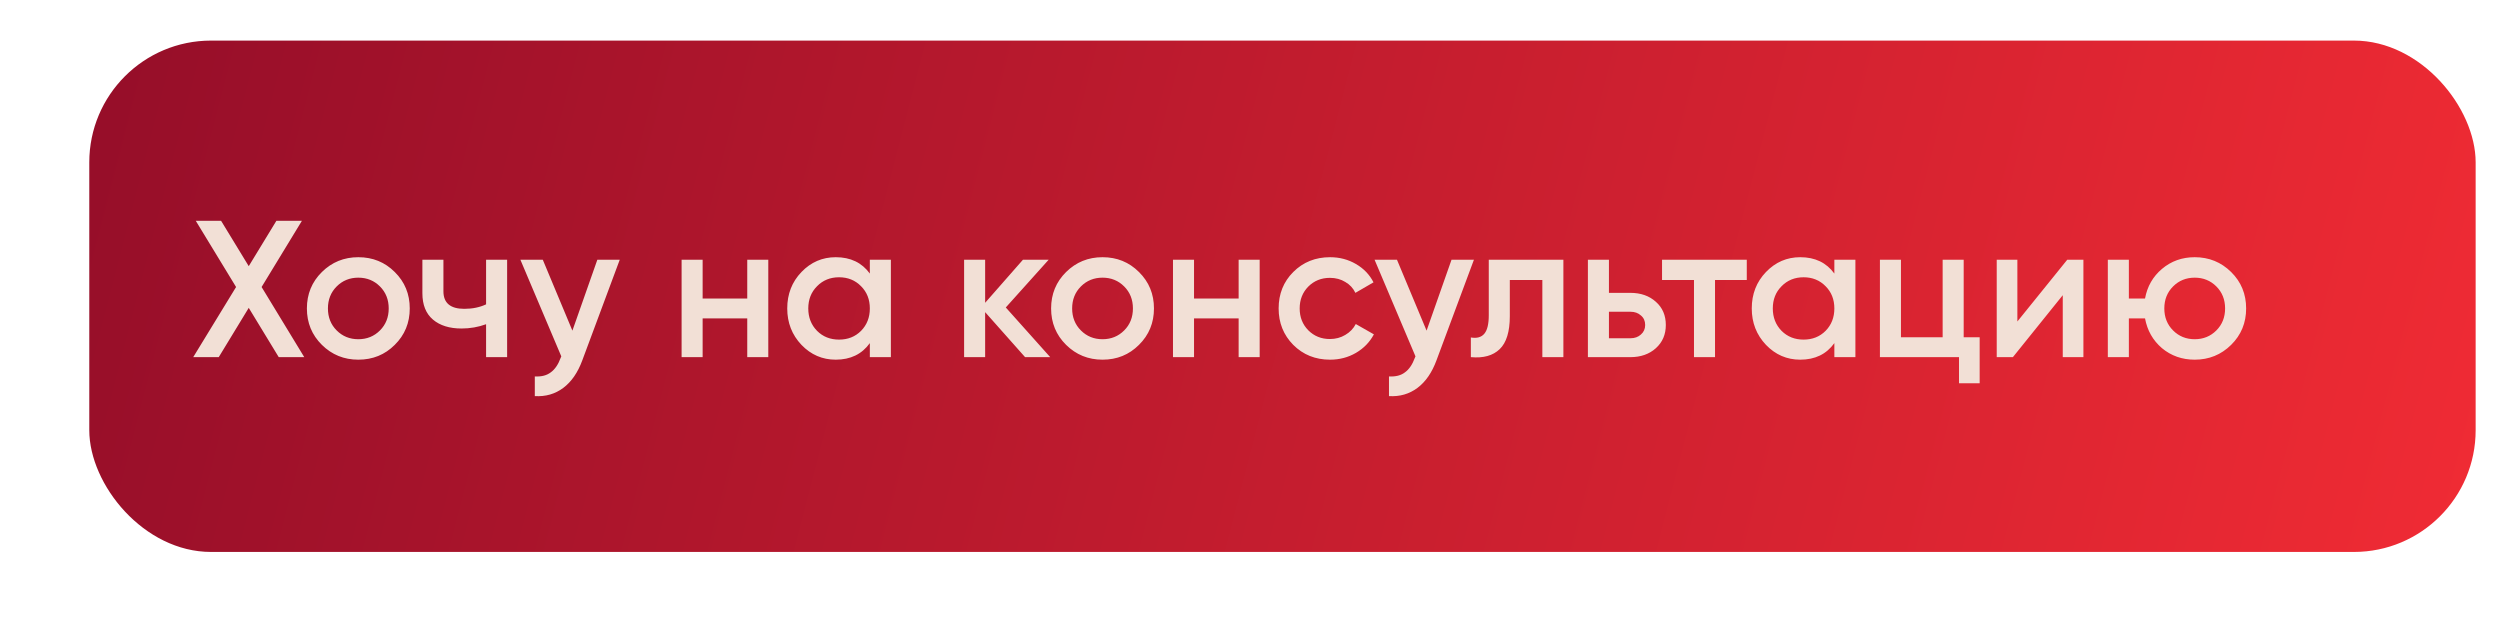
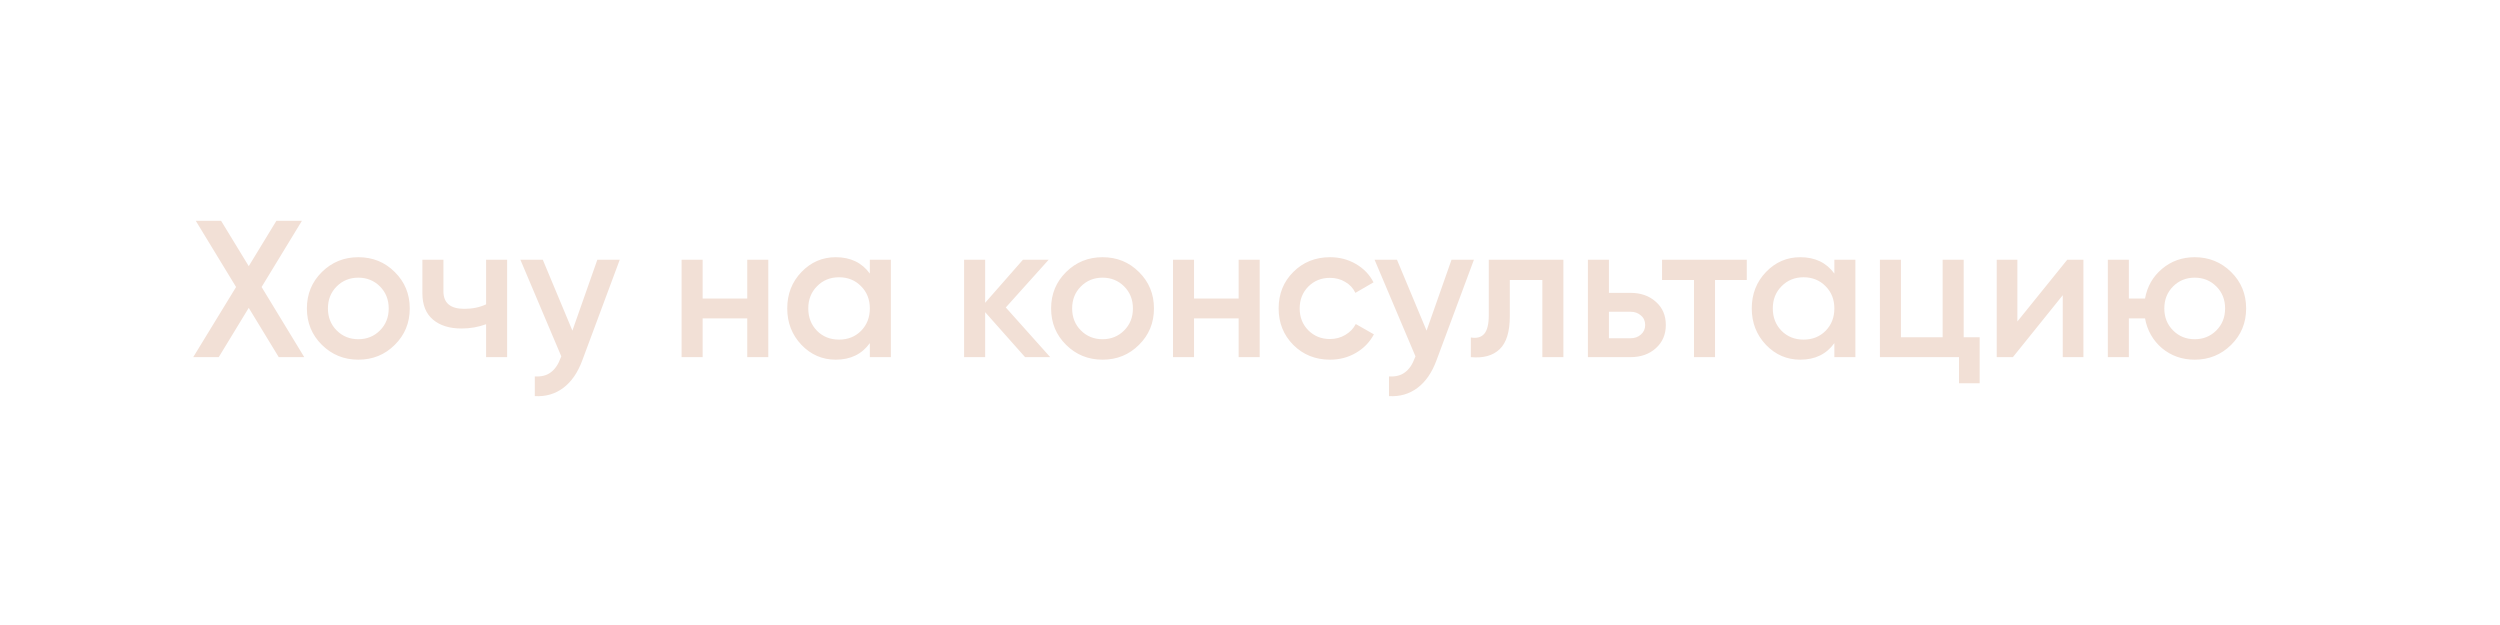
<svg xmlns="http://www.w3.org/2000/svg" width="308" height="77" viewBox="0 0 308 77" fill="none">
  <g filter="url(#filter0_dii_80_200)">
-     <rect x="4" y="4" width="294" height="63" rx="15" fill="url(#paint0_linear_80_200)" />
-   </g>
+     </g>
  <path d="M37.485 44H34.341L30.645 37.928L26.949 44H23.805L29.085 35.36L24.117 27.2H27.237L30.645 32.792L34.053 27.2H37.197L32.229 35.36L37.485 44ZM44.145 44.312C42.385 44.312 40.889 43.704 39.657 42.488C38.425 41.272 37.809 39.776 37.809 38C37.809 36.224 38.425 34.728 39.657 33.512C40.889 32.296 42.385 31.688 44.145 31.688C45.921 31.688 47.417 32.296 48.633 33.512C49.865 34.728 50.481 36.224 50.481 38C50.481 39.776 49.865 41.272 48.633 42.488C47.417 43.704 45.921 44.312 44.145 44.312ZM41.481 40.712C42.201 41.432 43.089 41.792 44.145 41.792C45.201 41.792 46.089 41.432 46.809 40.712C47.529 39.992 47.889 39.088 47.889 38C47.889 36.912 47.529 36.008 46.809 35.288C46.089 34.568 45.201 34.208 44.145 34.208C43.089 34.208 42.201 34.568 41.481 35.288C40.761 36.008 40.401 36.912 40.401 38C40.401 39.088 40.761 39.992 41.481 40.712ZM59.886 32H62.478V44H59.886V39.944C58.926 40.296 57.918 40.472 56.862 40.472C55.374 40.472 54.198 40.104 53.334 39.368C52.47 38.632 52.038 37.552 52.038 36.128V32H54.63V35.888C54.63 37.328 55.486 38.048 57.198 38.048C58.206 38.048 59.102 37.864 59.886 37.496V32ZM73.592 32H76.352L71.744 44.384C71.184 45.904 70.4 47.04 69.392 47.792C68.384 48.544 67.216 48.88 65.888 48.8V46.376C66.704 46.424 67.36 46.256 67.856 45.872C68.368 45.504 68.776 44.904 69.08 44.072L69.152 43.904L64.112 32H66.872L70.52 40.736L73.592 32ZM92.061 32H94.653V44H92.061V39.224H86.565V44H83.973V32H86.565V36.776H92.061V32ZM107.164 32H109.756V44H107.164V42.272C106.188 43.632 104.788 44.312 102.964 44.312C101.316 44.312 99.908 43.704 98.74 42.488C97.572 41.256 96.988 39.76 96.988 38C96.988 36.224 97.572 34.728 98.74 33.512C99.908 32.296 101.316 31.688 102.964 31.688C104.788 31.688 106.188 32.36 107.164 33.704V32ZM100.66 40.76C101.38 41.48 102.284 41.84 103.372 41.84C104.46 41.84 105.364 41.48 106.084 40.76C106.804 40.024 107.164 39.104 107.164 38C107.164 36.896 106.804 35.984 106.084 35.264C105.364 34.528 104.46 34.16 103.372 34.16C102.284 34.16 101.38 34.528 100.66 35.264C99.94 35.984 99.58 36.896 99.58 38C99.58 39.104 99.94 40.024 100.66 40.76ZM129.386 44H126.29L121.37 38.456V44H118.778V32H121.37V37.304L126.026 32H129.194L123.914 37.88L129.386 44ZM135.832 44.312C134.072 44.312 132.576 43.704 131.344 42.488C130.112 41.272 129.496 39.776 129.496 38C129.496 36.224 130.112 34.728 131.344 33.512C132.576 32.296 134.072 31.688 135.832 31.688C137.608 31.688 139.104 32.296 140.32 33.512C141.552 34.728 142.168 36.224 142.168 38C142.168 39.776 141.552 41.272 140.32 42.488C139.104 43.704 137.608 44.312 135.832 44.312ZM133.168 40.712C133.888 41.432 134.776 41.792 135.832 41.792C136.888 41.792 137.776 41.432 138.496 40.712C139.216 39.992 139.576 39.088 139.576 38C139.576 36.912 139.216 36.008 138.496 35.288C137.776 34.568 136.888 34.208 135.832 34.208C134.776 34.208 133.888 34.568 133.168 35.288C132.448 36.008 132.088 36.912 132.088 38C132.088 39.088 132.448 39.992 133.168 40.712ZM152.6 32H155.192V44H152.6V39.224H147.104V44H144.512V32H147.104V36.776H152.6V32ZM163.864 44.312C162.056 44.312 160.544 43.704 159.328 42.488C158.128 41.272 157.528 39.776 157.528 38C157.528 36.208 158.128 34.712 159.328 33.512C160.544 32.296 162.056 31.688 163.864 31.688C165.032 31.688 166.096 31.968 167.056 32.528C168.016 33.088 168.736 33.84 169.216 34.784L166.984 36.08C166.712 35.504 166.296 35.056 165.736 34.736C165.192 34.4 164.56 34.232 163.84 34.232C162.784 34.232 161.896 34.592 161.176 35.312C160.472 36.032 160.12 36.928 160.12 38C160.12 39.072 160.472 39.968 161.176 40.688C161.896 41.408 162.784 41.768 163.84 41.768C164.544 41.768 165.176 41.6 165.736 41.264C166.312 40.928 166.744 40.48 167.032 39.92L169.264 41.192C168.752 42.152 168.016 42.912 167.056 43.472C166.096 44.032 165.032 44.312 163.864 44.312ZM178.827 32H181.587L176.979 44.384C176.419 45.904 175.635 47.04 174.627 47.792C173.619 48.544 172.451 48.88 171.123 48.8V46.376C171.939 46.424 172.595 46.256 173.091 45.872C173.603 45.504 174.011 44.904 174.315 44.072L174.387 43.904L169.347 32H172.107L175.755 40.736L178.827 32ZM192.609 32V44H190.017V34.496H186.009V38.96C186.009 40.864 185.593 42.216 184.761 43.016C183.929 43.816 182.745 44.144 181.209 44V41.576C181.945 41.704 182.497 41.552 182.865 41.12C183.233 40.688 183.417 39.928 183.417 38.84V32H192.609ZM200.861 36.08C202.141 36.08 203.189 36.448 204.005 37.184C204.821 37.904 205.229 38.856 205.229 40.04C205.229 41.208 204.821 42.16 204.005 42.896C203.189 43.632 202.141 44 200.861 44H195.629V32H198.221V36.08H200.861ZM200.885 41.672C201.397 41.672 201.821 41.52 202.157 41.216C202.509 40.912 202.685 40.52 202.685 40.04C202.685 39.544 202.509 39.152 202.157 38.864C201.821 38.56 201.397 38.408 200.885 38.408H198.221V41.672H200.885ZM215.203 32V34.496H211.291V44H208.699V34.496H204.763V32H215.203ZM225.993 32H228.585V44H225.993V42.272C225.017 43.632 223.617 44.312 221.793 44.312C220.145 44.312 218.737 43.704 217.569 42.488C216.401 41.256 215.817 39.76 215.817 38C215.817 36.224 216.401 34.728 217.569 33.512C218.737 32.296 220.145 31.688 221.793 31.688C223.617 31.688 225.017 32.36 225.993 33.704V32ZM219.489 40.76C220.209 41.48 221.113 41.84 222.201 41.84C223.289 41.84 224.193 41.48 224.913 40.76C225.633 40.024 225.993 39.104 225.993 38C225.993 36.896 225.633 35.984 224.913 35.264C224.193 34.528 223.289 34.16 222.201 34.16C221.113 34.16 220.209 34.528 219.489 35.264C218.769 35.984 218.409 36.896 218.409 38C218.409 39.104 218.769 40.024 219.489 40.76ZM241.926 41.552H243.894V47.216H241.35V44H231.606V32H234.198V41.552H239.334V32H241.926V41.552ZM254.684 32H256.676V44H254.132V36.368L247.988 44H245.996V32H248.54V39.608L254.684 32ZM270.388 31.688C272.148 31.688 273.644 32.296 274.876 33.512C276.108 34.728 276.724 36.224 276.724 38C276.724 39.776 276.108 41.272 274.876 42.488C273.644 43.704 272.148 44.312 270.388 44.312C268.836 44.312 267.492 43.84 266.356 42.896C265.236 41.936 264.54 40.712 264.268 39.224H262.276V44H259.684V32H262.276V36.776H264.268C264.54 35.288 265.236 34.072 266.356 33.128C267.492 32.168 268.836 31.688 270.388 31.688ZM267.724 40.712C268.444 41.432 269.332 41.792 270.388 41.792C271.444 41.792 272.332 41.432 273.052 40.712C273.772 39.992 274.132 39.088 274.132 38C274.132 36.912 273.772 36.008 273.052 35.288C272.332 34.568 271.444 34.208 270.388 34.208C269.332 34.208 268.444 34.568 267.724 35.288C267.004 36.008 266.644 36.912 266.644 38C266.644 39.088 267.004 39.992 267.724 40.712Z" fill="#F2E0D6" />
  <defs>
    <filter id="filter0_dii_80_200" x="-5" y="-5" width="316" height="82" filterUnits="userSpaceOnUse" color-interpolation-filters="sRGB">
      <feFlood flood-opacity="0" result="BackgroundImageFix" />
      <feColorMatrix in="SourceAlpha" type="matrix" values="0 0 0 0 0 0 0 0 0 0 0 0 0 0 0 0 0 0 127 0" result="hardAlpha" />
      <feOffset dx="3" dy="3" />
      <feGaussianBlur stdDeviation="3.5" />
      <feComposite in2="hardAlpha" operator="out" />
      <feColorMatrix type="matrix" values="0 0 0 0 0 0 0 0 0 0 0 0 0 0 0 0 0 0 0.25 0" />
      <feBlend mode="normal" in2="BackgroundImageFix" result="effect1_dropShadow_80_200" />
      <feBlend mode="normal" in="SourceGraphic" in2="effect1_dropShadow_80_200" result="shape" />
      <feColorMatrix in="SourceAlpha" type="matrix" values="0 0 0 0 0 0 0 0 0 0 0 0 0 0 0 0 0 0 127 0" result="hardAlpha" />
      <feOffset dx="13" dy="7" />
      <feGaussianBlur stdDeviation="6.5" />
      <feComposite in2="hardAlpha" operator="arithmetic" k2="-1" k3="1" />
      <feColorMatrix type="matrix" values="0 0 0 0 0 0 0 0 0 0 0 0 0 0 0 0 0 0 0.25 0" />
      <feBlend mode="normal" in2="shape" result="effect2_innerShadow_80_200" />
      <feColorMatrix in="SourceAlpha" type="matrix" values="0 0 0 0 0 0 0 0 0 0 0 0 0 0 0 0 0 0 127 0" result="hardAlpha" />
      <feOffset dx="-9" dy="-9" />
      <feGaussianBlur stdDeviation="7" />
      <feComposite in2="hardAlpha" operator="arithmetic" k2="-1" k3="1" />
      <feColorMatrix type="matrix" values="0 0 0 0 0.971 0 0 0 0 0.983 0 0 0 0 0.988 0 0 0 0.09 0" />
      <feBlend mode="normal" in2="effect2_innerShadow_80_200" result="effect3_innerShadow_80_200" />
    </filter>
    <linearGradient id="paint0_linear_80_200" x1="4" y1="12" x2="292.892" y2="86.742" gradientUnits="userSpaceOnUse">
      <stop stop-color="#960E29" />
      <stop offset="1" stop-color="#F02B34" />
    </linearGradient>
  </defs>
</svg>